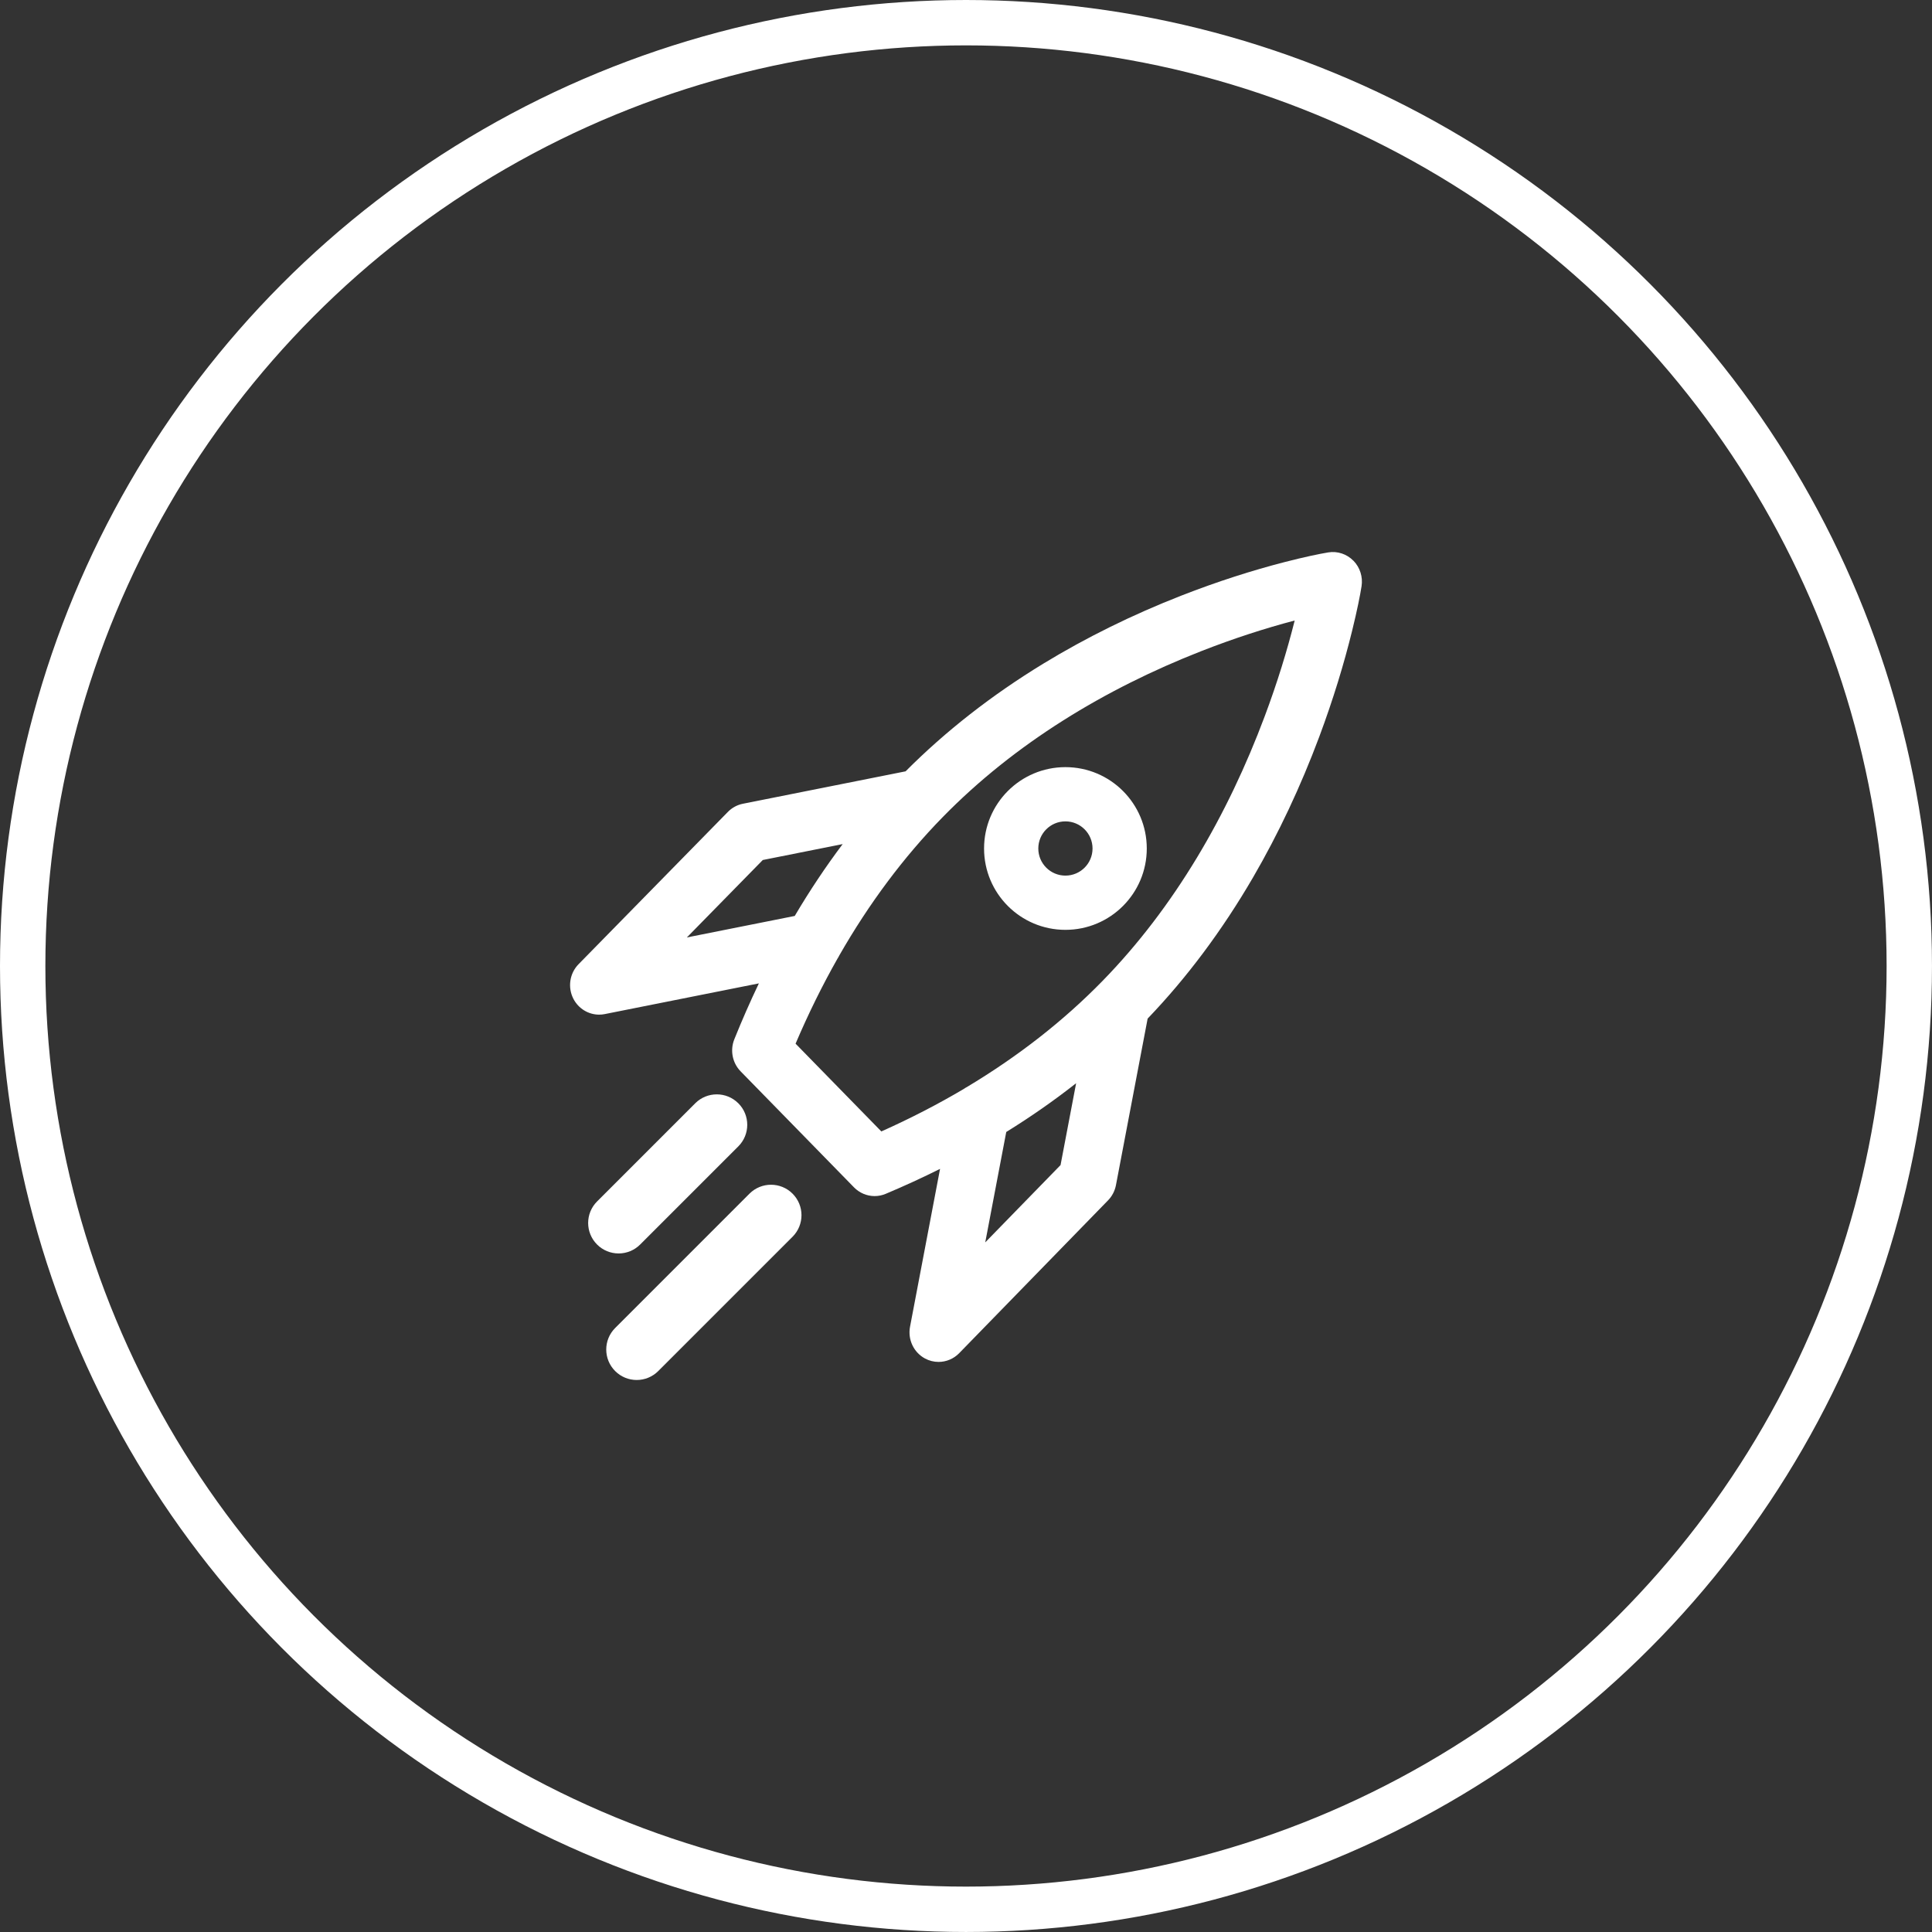
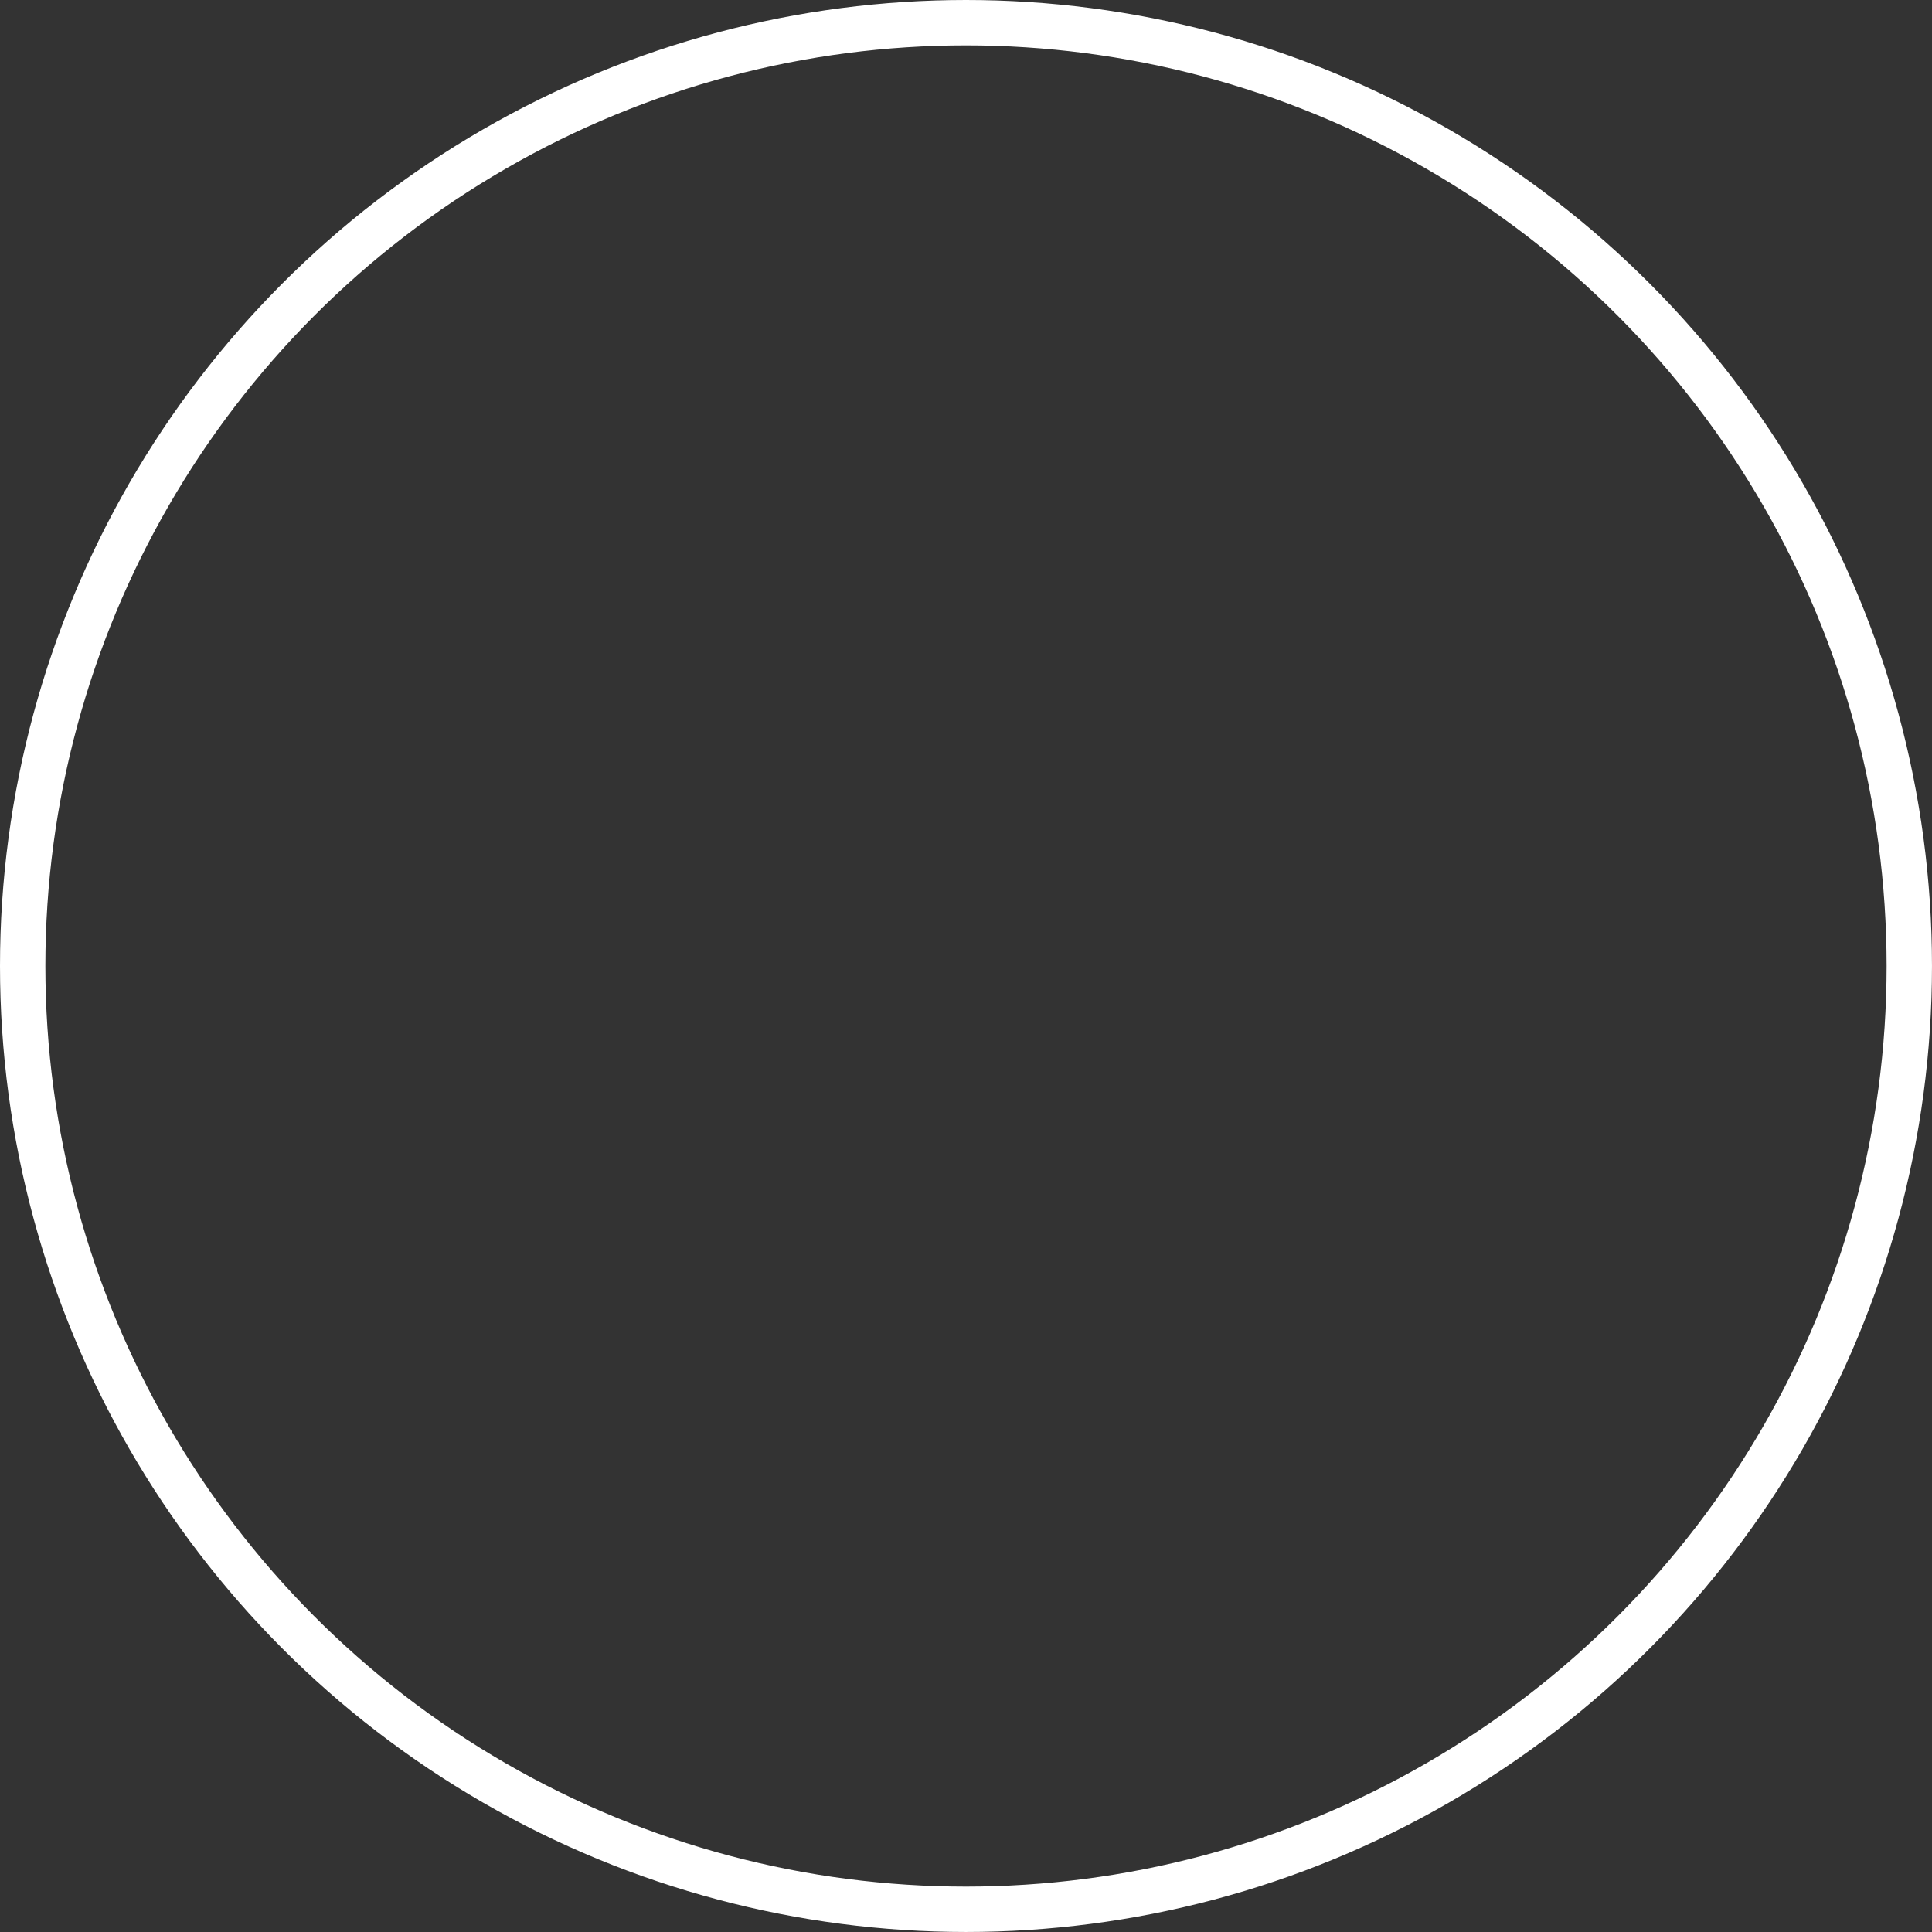
<svg xmlns="http://www.w3.org/2000/svg" id="Ebene_1" viewBox="0 0 127.741 127.741">
  <rect x="0" y="0" width="127.741" height="127.741" fill="#333333" stroke="none" />
  <defs>
    <style>.cls-1{fill:none;stroke:#fff;stroke-miterlimit:10;stroke-width:3px;}.cls-2{fill:#fff;}</style>
  </defs>
  <circle class="cls-1" cx="63.87" cy="63.87" r="62.37" />
-   <path class="cls-2" d="M52.403,78.923c.787.786.787,2.062 0,2.849l-8.881,8.881c-.383.382-.894.59-1.424.59-.53,0-1.042-.207-1.424-.59-.787-.786-.787-2.062-0-2.848l8.881-8.882c.786-.786,2.062-.786,2.848 0ZM89.489,37.075c.433.444.632,1.071.535,1.688-.093.593-.292,1.595-.621,2.933-.535,2.177-1.25,4.536-2.17,7.002-1.231,3.296-2.705,6.429-4.383,9.314-2.034,3.496-4.378,6.635-6.97,9.336l-2.095,11.013c-.073.38-.254.729-.522,1.004l-9.842,10.104c-.363.373-.855.579-1.365.579-.314,0-.624-.078-.905-.231-.744-.405-1.141-1.255-.981-2.096l1.985-10.437c-1.166.583-2.363,1.133-3.592,1.65-.234.099-.483.149-.734.149-.509,0-1-.206-1.363-.576l-2.728-2.792-2.041-2.088-2.729-2.792c-.544-.558-.708-1.392-.416-2.119.509-1.265,1.05-2.498,1.624-3.697l-10.193,2.031c-.122.024-.245.036-.369.036-.71,0-1.365-.4-1.699-1.042-.393-.757-.256-1.687.339-2.293l9.875-10.072c.27-.275.615-.463.991-.537l10.756-2.143c2.638-2.651,5.706-5.049,9.123-7.13,2.819-1.717,5.882-3.227,9.105-4.487,2.411-.942,4.717-1.675,6.846-2.222,1.308-.337,2.277-.537,2.869-.636.611-.101,1.233.105,1.669.552ZM48.817,72.947c.787.786.787,2.062 0,2.849l-6.491,6.49c-.382.383-.894.59-1.424.59-.53,0-1.041-.207-1.424-.59-.787-.787-.787-2.062-0-2.848l6.49-6.491c.787-.786,2.062-.786,2.848,0ZM71.152,71.621c-1.455,1.144-2.996,2.22-4.62,3.224l-1.389,7.299,4.979-5.111,1.03-5.412ZM85.602,41.027c-1.926.507-4.014,1.177-6.189,2.03-6.337,2.486-12.31,6.085-17.091,10.978-2.571,2.631-4.862,5.7-6.834,9.146-.041.084-.086.163-.116.204-1.004,1.772-1.928,3.647-2.77,5.621l1.82,1.862,2.041,2.089,1.81,1.852c1.92-.858,3.744-1.8,5.44-2.804.074-.053.153-.1.208-.127,3.393-2.032,6.391-4.375,8.962-7.006,4.782-4.894,8.301-11.008,10.731-17.494.837-2.232,1.493-4.375,1.989-6.352ZM55.717,55.81l-5.282,1.052-5.02,5.12,7.132-1.421c.987-1.671,2.045-3.256,3.17-4.752ZM70.444,50.722c2.971,0,5.379,2.408,5.379,5.379s-2.408,5.379-5.379,5.379-5.379-2.408-5.379-5.379,2.408-5.379,5.379-5.379ZM70.444,54.308c-.99,0-1.793.803-1.793,1.793s.803,1.793,1.793,1.793,1.793-.803,1.793-1.793-.803-1.793-1.793-1.793Z" />
</svg>